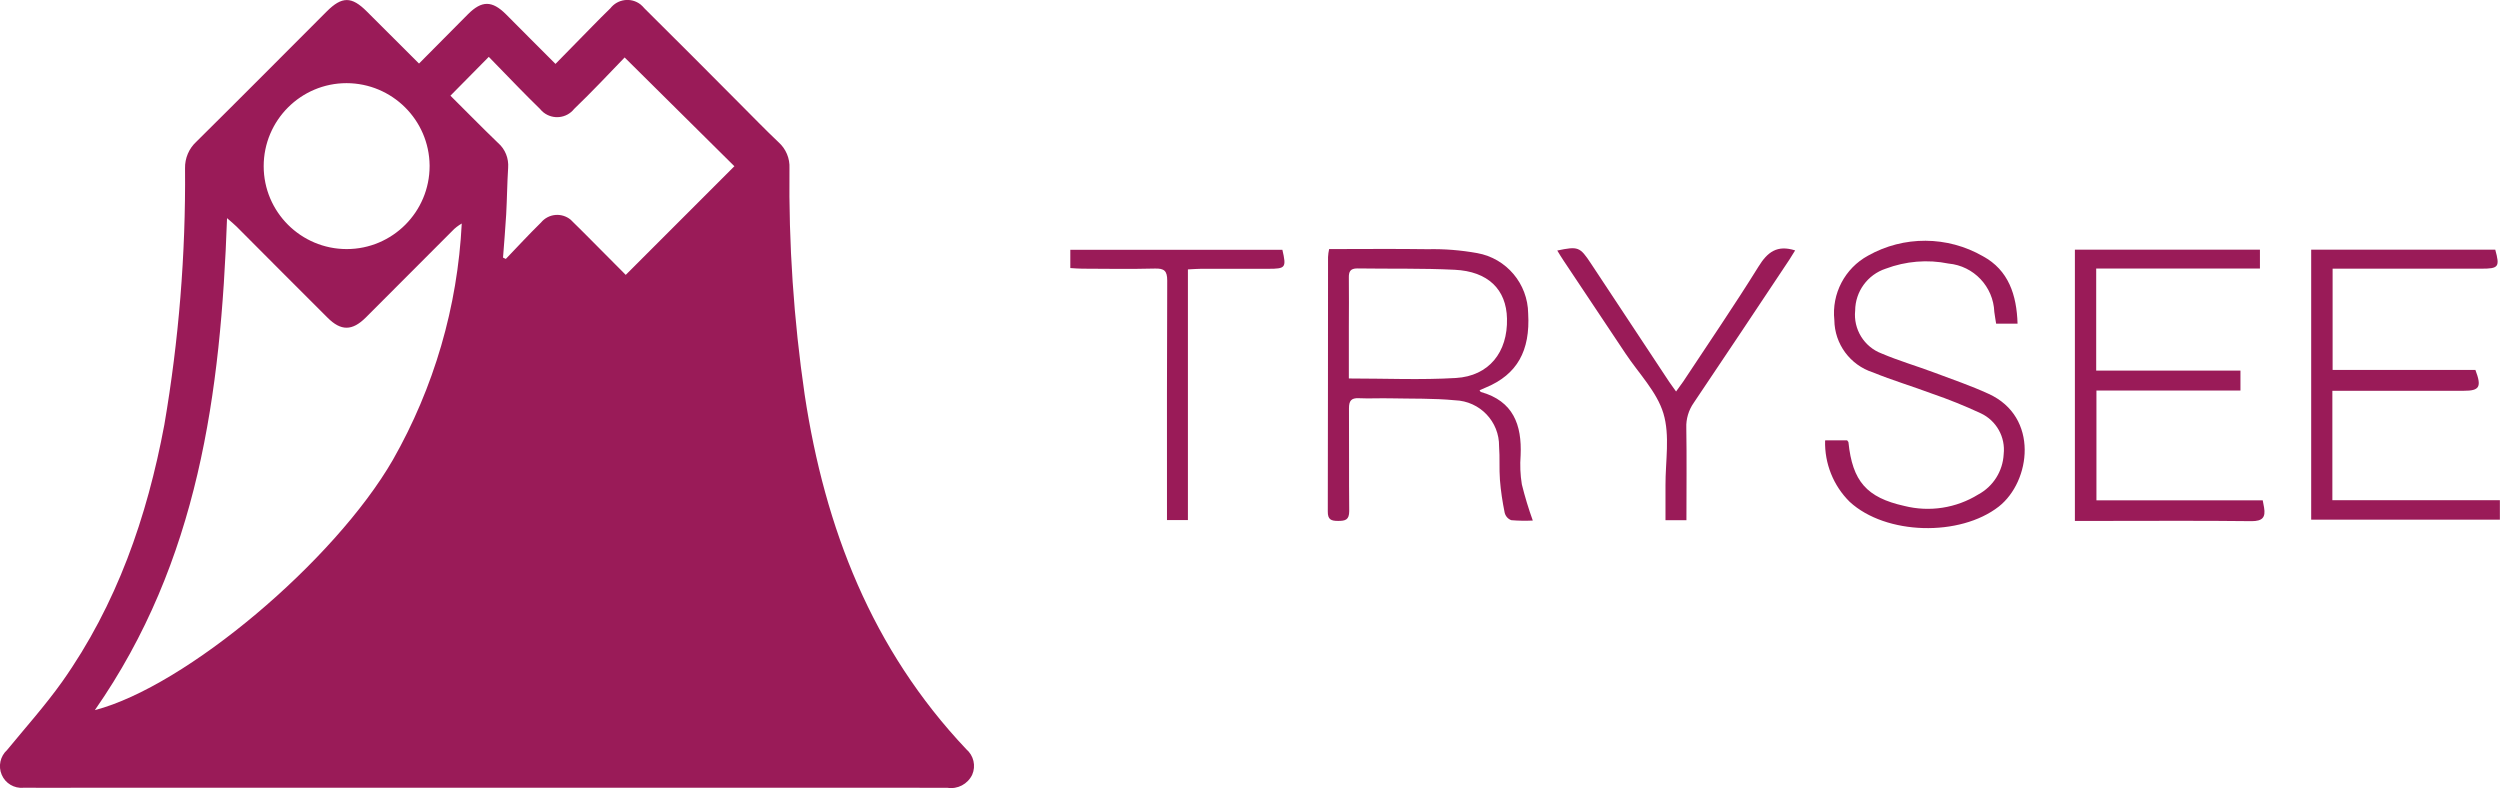
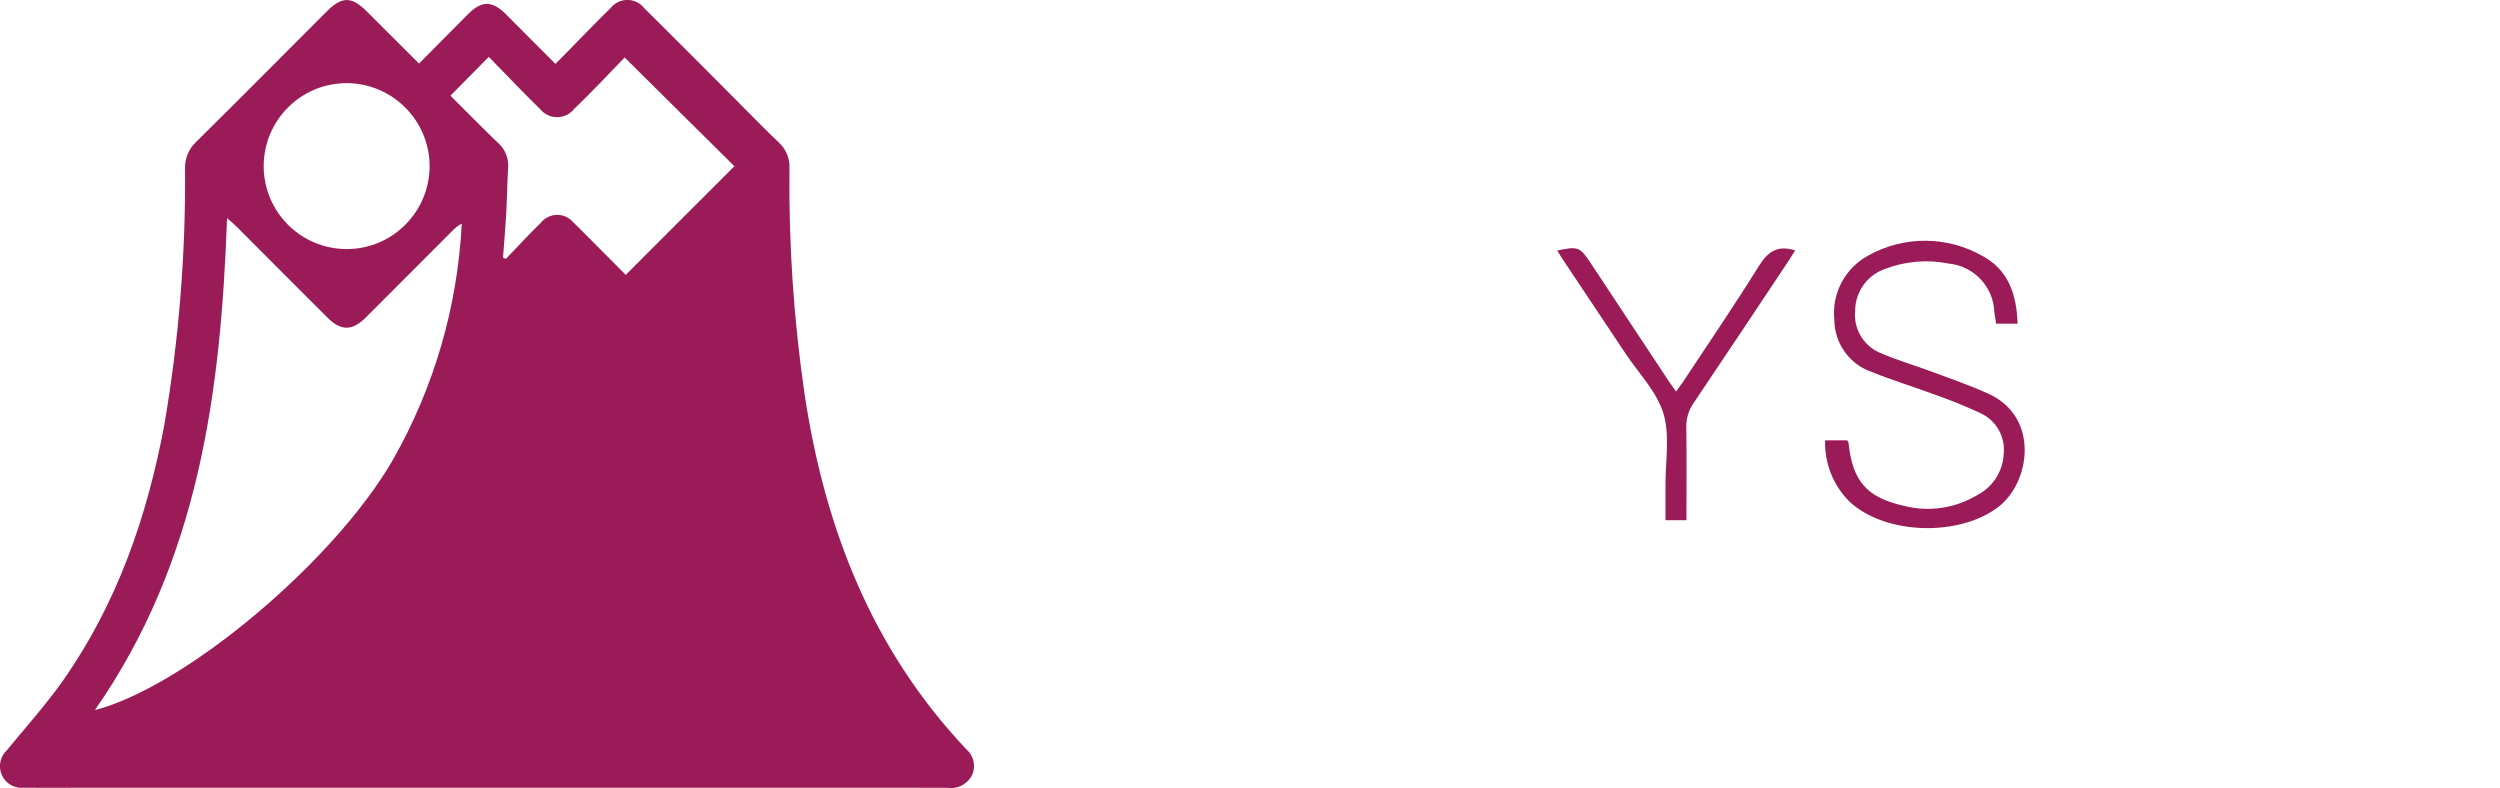
<svg xmlns="http://www.w3.org/2000/svg" id="_レイヤー_2" viewBox="0 0 205.36 64.74">
  <defs>
    <style>.cls-1{fill:#9a1b58;}</style>
  </defs>
  <g id="_グループ_473">
    <g id="_レイヤー_1-2">
      <g id="_グループ_472">
        <path id="_パス_424" class="cls-1" d="M34.42,5.22c1.39-1.4,2.7-2.73,4.02-4.05,1.14-1.14,1.98-1.13,3.12,0,1.32,1.32,2.63,2.65,4.07,4.08,1.03-1.05,2.01-2.06,3-3.06,.5-.51,1-1.02,1.51-1.51,.6-.77,1.7-.91,2.47-.32,.12,.1,.23,.21,.33,.33,2.61,2.59,5.21,5.19,7.8,7.8,1.07,1.07,2.12,2.16,3.22,3.2,.6,.54,.93,1.32,.89,2.13-.07,6.22,.35,12.45,1.25,18.61,1.66,10.97,5.53,20.92,13.27,29.11,.61,.52,.81,1.37,.49,2.1-.37,.77-1.2,1.21-2.05,1.07-24.76,0-49.52-.01-74.27,0H1.93c-.76,.07-1.49-.36-1.79-1.07-.3-.7-.12-1.52,.44-2.03,1.52-1.85,3.13-3.65,4.52-5.6,4.49-6.35,6.98-13.53,8.4-21.12,1.19-6.95,1.76-14,1.7-21.06-.02-.83,.32-1.63,.93-2.19,3.58-3.54,7.13-7.12,10.7-10.69,1.26-1.26,2.05-1.26,3.3-.01,1.41,1.4,2.81,2.8,4.3,4.29h0ZM7.8,58.33c7.47-1.95,19.68-12.25,24.47-20.55,3.38-5.94,5.32-12.59,5.66-19.42-.29,.17-.56,.37-.79,.62-2.37,2.37-4.73,4.74-7.1,7.11-1.11,1.1-2.03,1.11-3.13,.01-2.5-2.49-4.99-4.99-7.48-7.49-.21-.21-.45-.4-.78-.69-.51,14.38-2.35,28.2-10.85,40.4h0ZM60.31,13.64l-9-8.92c-.62,.64-1.31,1.37-2.01,2.09s-1.41,1.44-2.14,2.14c-.61,.77-1.73,.9-2.51,.29-.11-.09-.21-.19-.3-.3-.6-.58-1.18-1.17-1.76-1.76-.84-.86-1.67-1.72-2.44-2.51-1.12,1.13-2.11,2.14-3.15,3.19,1.26,1.25,2.57,2.59,3.91,3.88,.59,.51,.89,1.27,.83,2.05-.08,1.27-.09,2.55-.16,3.82-.07,1.18-.17,2.36-.26,3.55l.23,.11c.96-1,1.9-2.02,2.89-2.99,.61-.74,1.7-.84,2.44-.23,.08,.07,.16,.15,.23,.23,.35,.33,.67,.67,1.01,1,1.12,1.13,2.24,2.26,3.28,3.3l8.93-8.93h0ZM28.47,6.83c-3.76,0-6.81,3.06-6.81,6.82,0,3.76,3.06,6.81,6.82,6.81,3.76,0,6.81-3.06,6.81-6.82,0-.02,0-.03,0-.05-.04-3.74-3.08-6.75-6.82-6.76Z" />
-         <path id="_パス_425" class="cls-1" d="M121.54,32.07c.07,.09,.08,.13,.11,.13,2.66,.75,3.37,2.7,3.26,5.2-.06,.8-.03,1.6,.1,2.39,.25,1.01,.55,2,.9,2.97-.59,.03-1.18,.02-1.77-.03-.27-.1-.47-.33-.54-.61-.18-.89-.32-1.79-.39-2.7-.07-.91,0-1.84-.07-2.75,.03-2.04-1.58-3.72-3.62-3.79-1.76-.17-3.55-.12-5.32-.16-.86-.02-1.72,.03-2.58-.01-.64-.03-.81,.23-.81,.83,.02,2.82-.01,5.63,.02,8.44,0,.73-.32,.81-.91,.81-.57,0-.86-.1-.85-.78,.02-6.96,.01-13.93,.02-20.89,.01-.22,.04-.44,.09-.66,2.73,0,5.42-.03,8.11,.01,1.36-.03,2.71,.08,4.05,.32,2.41,.43,4.16,2.52,4.19,4.96,.18,3.08-.92,5.01-3.45,6.07-.16,.07-.32,.14-.53,.23h0Zm-10.72-.98c3.03,0,5.91,.13,8.77-.04,2.72-.16,4.27-2.12,4.2-4.88-.05-2.39-1.55-3.88-4.3-4.01-2.66-.13-5.33-.07-8-.11-.58,0-.7,.27-.69,.77,.02,1.33,0,2.67,0,4v4.26Z" />
-         <path id="_パス_426" class="cls-1" d="M189.86,20.51h15.11c.39,1.41,.28,1.56-1.12,1.56h-12.24v8.32h11.73c.53,1.4,.34,1.71-.95,1.71h-10.8v8.99h13.76v1.6h-15.5V20.51h0Z" />
-         <path id="_パス_427" class="cls-1" d="M170.44,20.51h15.2v1.55h-13.45v8.38h11.85v1.64h-11.83v9.02h13.66c.05,.26,.08,.43,.11,.59,.14,.82-.14,1.12-1.03,1.12-4.12-.05-8.24-.02-12.36-.02h-2.15V20.51Z" />
        <path id="_パス_428" class="cls-1" d="M149.96,36.17h1.77c.05,.08,.11,.12,.11,.17,.33,3.19,1.49,4.53,4.59,5.22,2.07,.52,4.26,.18,6.07-.94,1.23-.66,2.02-1.92,2.09-3.31,.16-1.41-.6-2.76-1.88-3.36-1.31-.61-2.65-1.15-4.02-1.62-1.6-.6-3.25-1.09-4.84-1.74-1.87-.6-3.15-2.33-3.17-4.3-.23-2.16,.86-4.25,2.77-5.29,2.93-1.65,6.52-1.63,9.44,.05,2.1,1.14,2.77,3.18,2.84,5.54h-1.76c-.05-.33-.11-.65-.15-.97-.08-2.08-1.69-3.78-3.76-3.97-1.72-.35-3.51-.2-5.16,.42-1.49,.49-2.5,1.88-2.51,3.44-.16,1.54,.74,2.99,2.18,3.53,1.41,.6,2.89,1.03,4.33,1.57,1.49,.56,3.01,1.08,4.45,1.74,4.17,1.9,3.46,7.2,.84,9.26-3.19,2.49-9.28,2.35-12.25-.39-1.34-1.32-2.07-3.15-2.02-5.03Z" />
        <path id="_パス_429" class="cls-1" d="M138.54,42.73h-1.73c0-.98,0-1.91,0-2.85-.01-1.98,.38-4.09-.17-5.92-.54-1.79-2.04-3.3-3.12-4.93-1.69-2.54-3.38-5.08-5.08-7.62-.18-.26-.34-.54-.52-.83,1.72-.36,1.86-.31,2.77,1.07,2.14,3.24,4.28,6.48,6.42,9.71,.16,.24,.34,.47,.57,.8,.23-.32,.42-.57,.59-.82,2.07-3.14,4.2-6.25,6.18-9.44,.74-1.2,1.53-1.8,3.01-1.33-.15,.24-.31,.51-.48,.77-2.61,3.92-5.22,7.85-7.85,11.75-.42,.6-.64,1.33-.61,2.06,.04,2.49,.01,4.98,.01,7.57h0Z" />
-         <path id="_パス_430" class="cls-1" d="M97.58,22.12v20.6h-1.72v-1.09c0-6.19-.01-12.39,.02-18.58,0-.8-.24-1.01-1.01-.99-1.98,.05-3.97,.02-5.96,.01-.32,0-.63-.03-.99-.05v-1.5h17.42c.34,1.47,.27,1.56-1.16,1.56h-5.51c-.32,0-.64,.03-1.09,.05h0Z" />
      </g>
    </g>
  </g>
</svg>